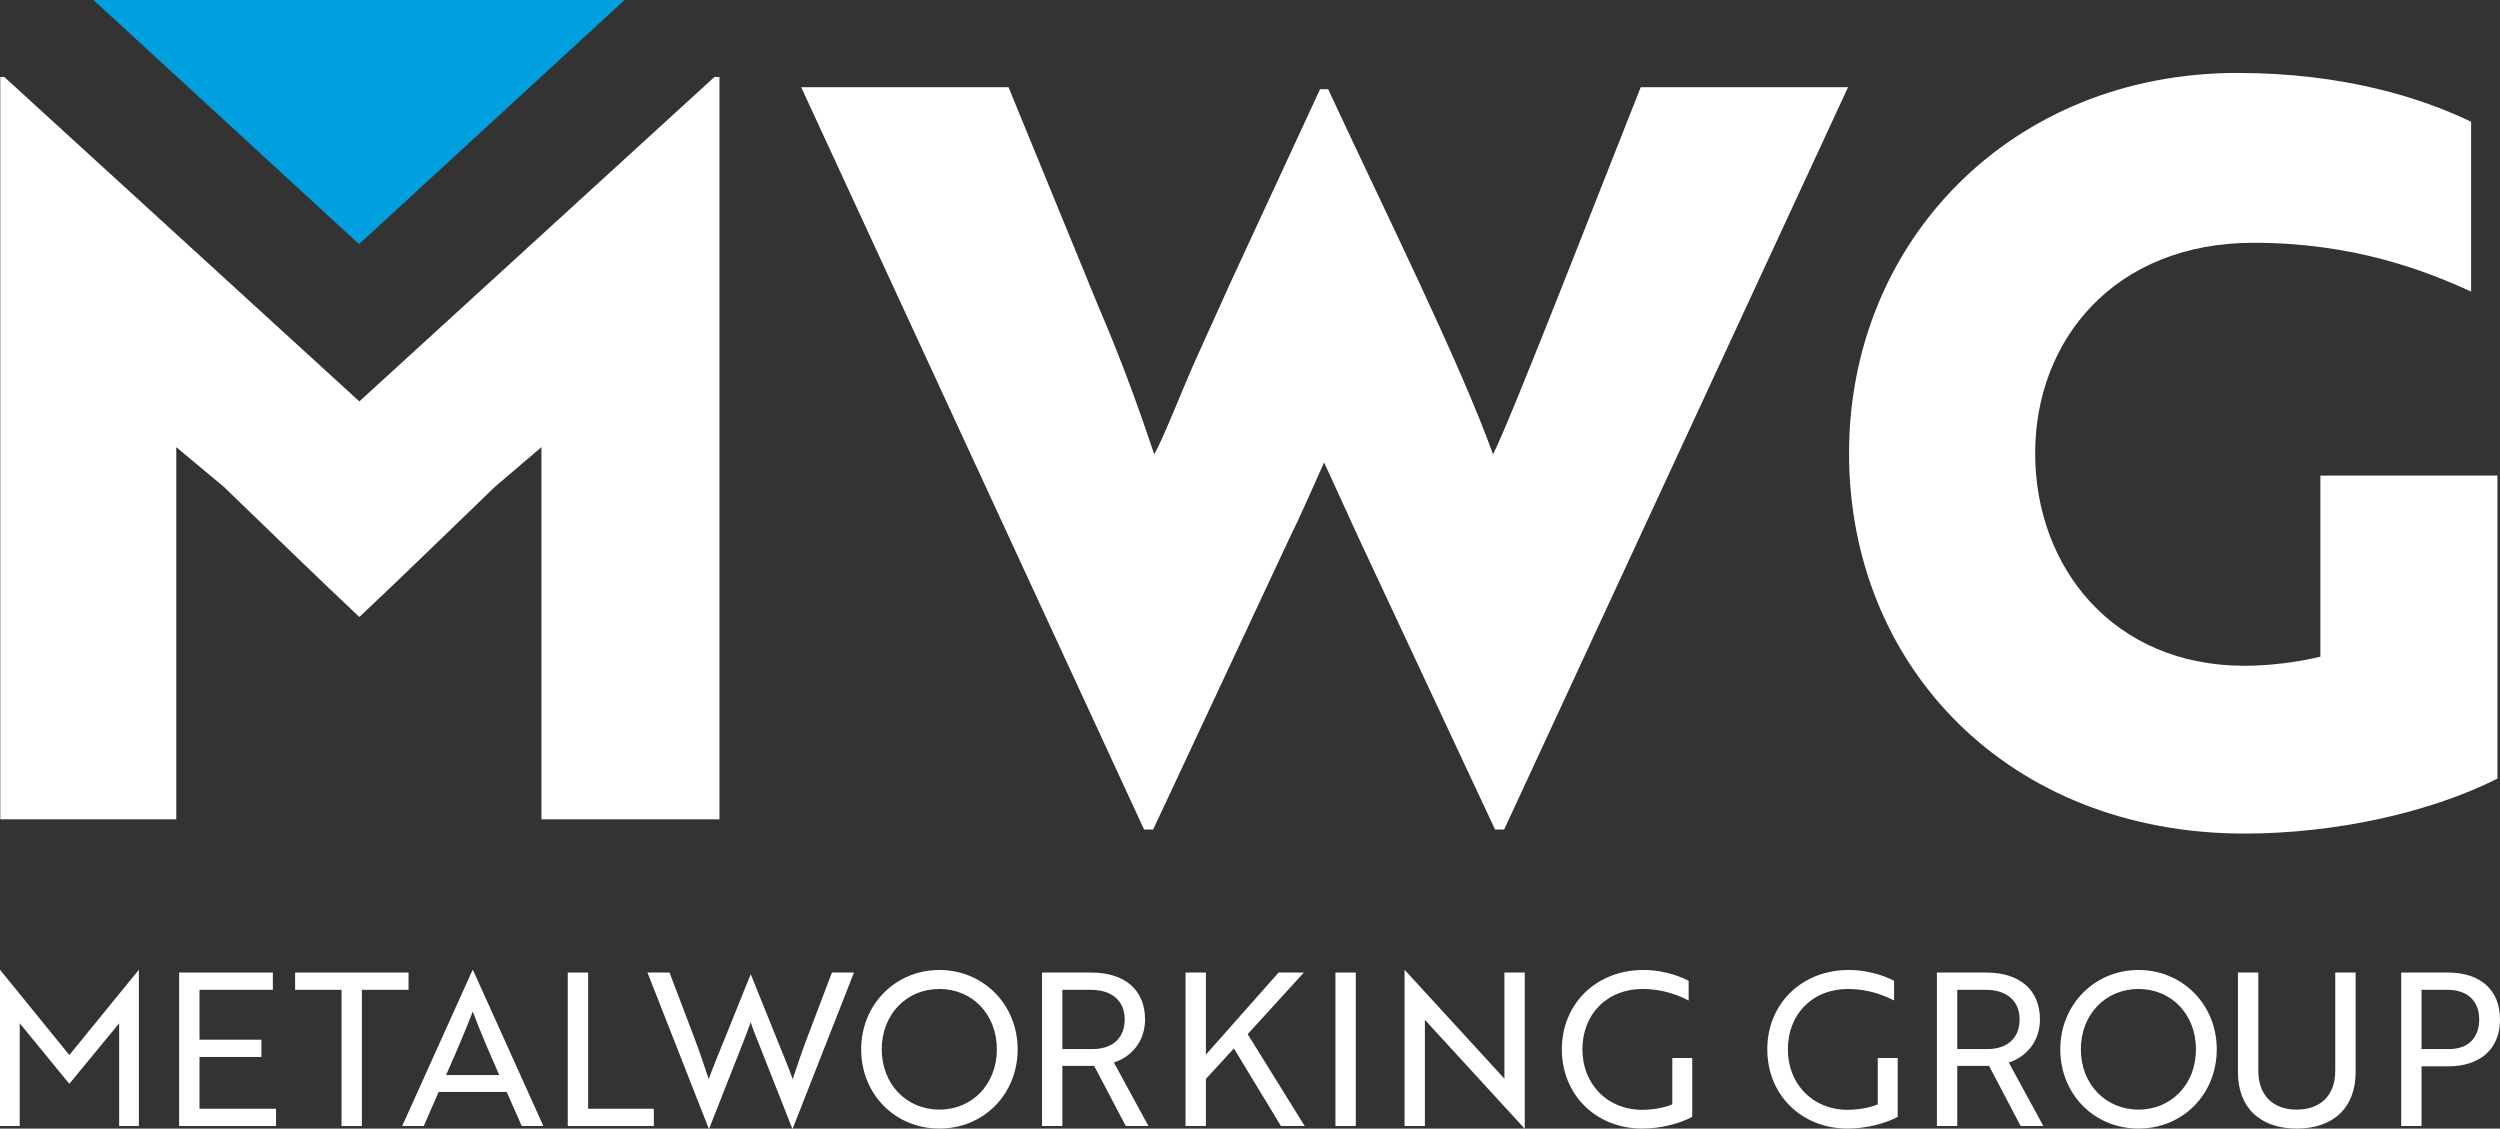
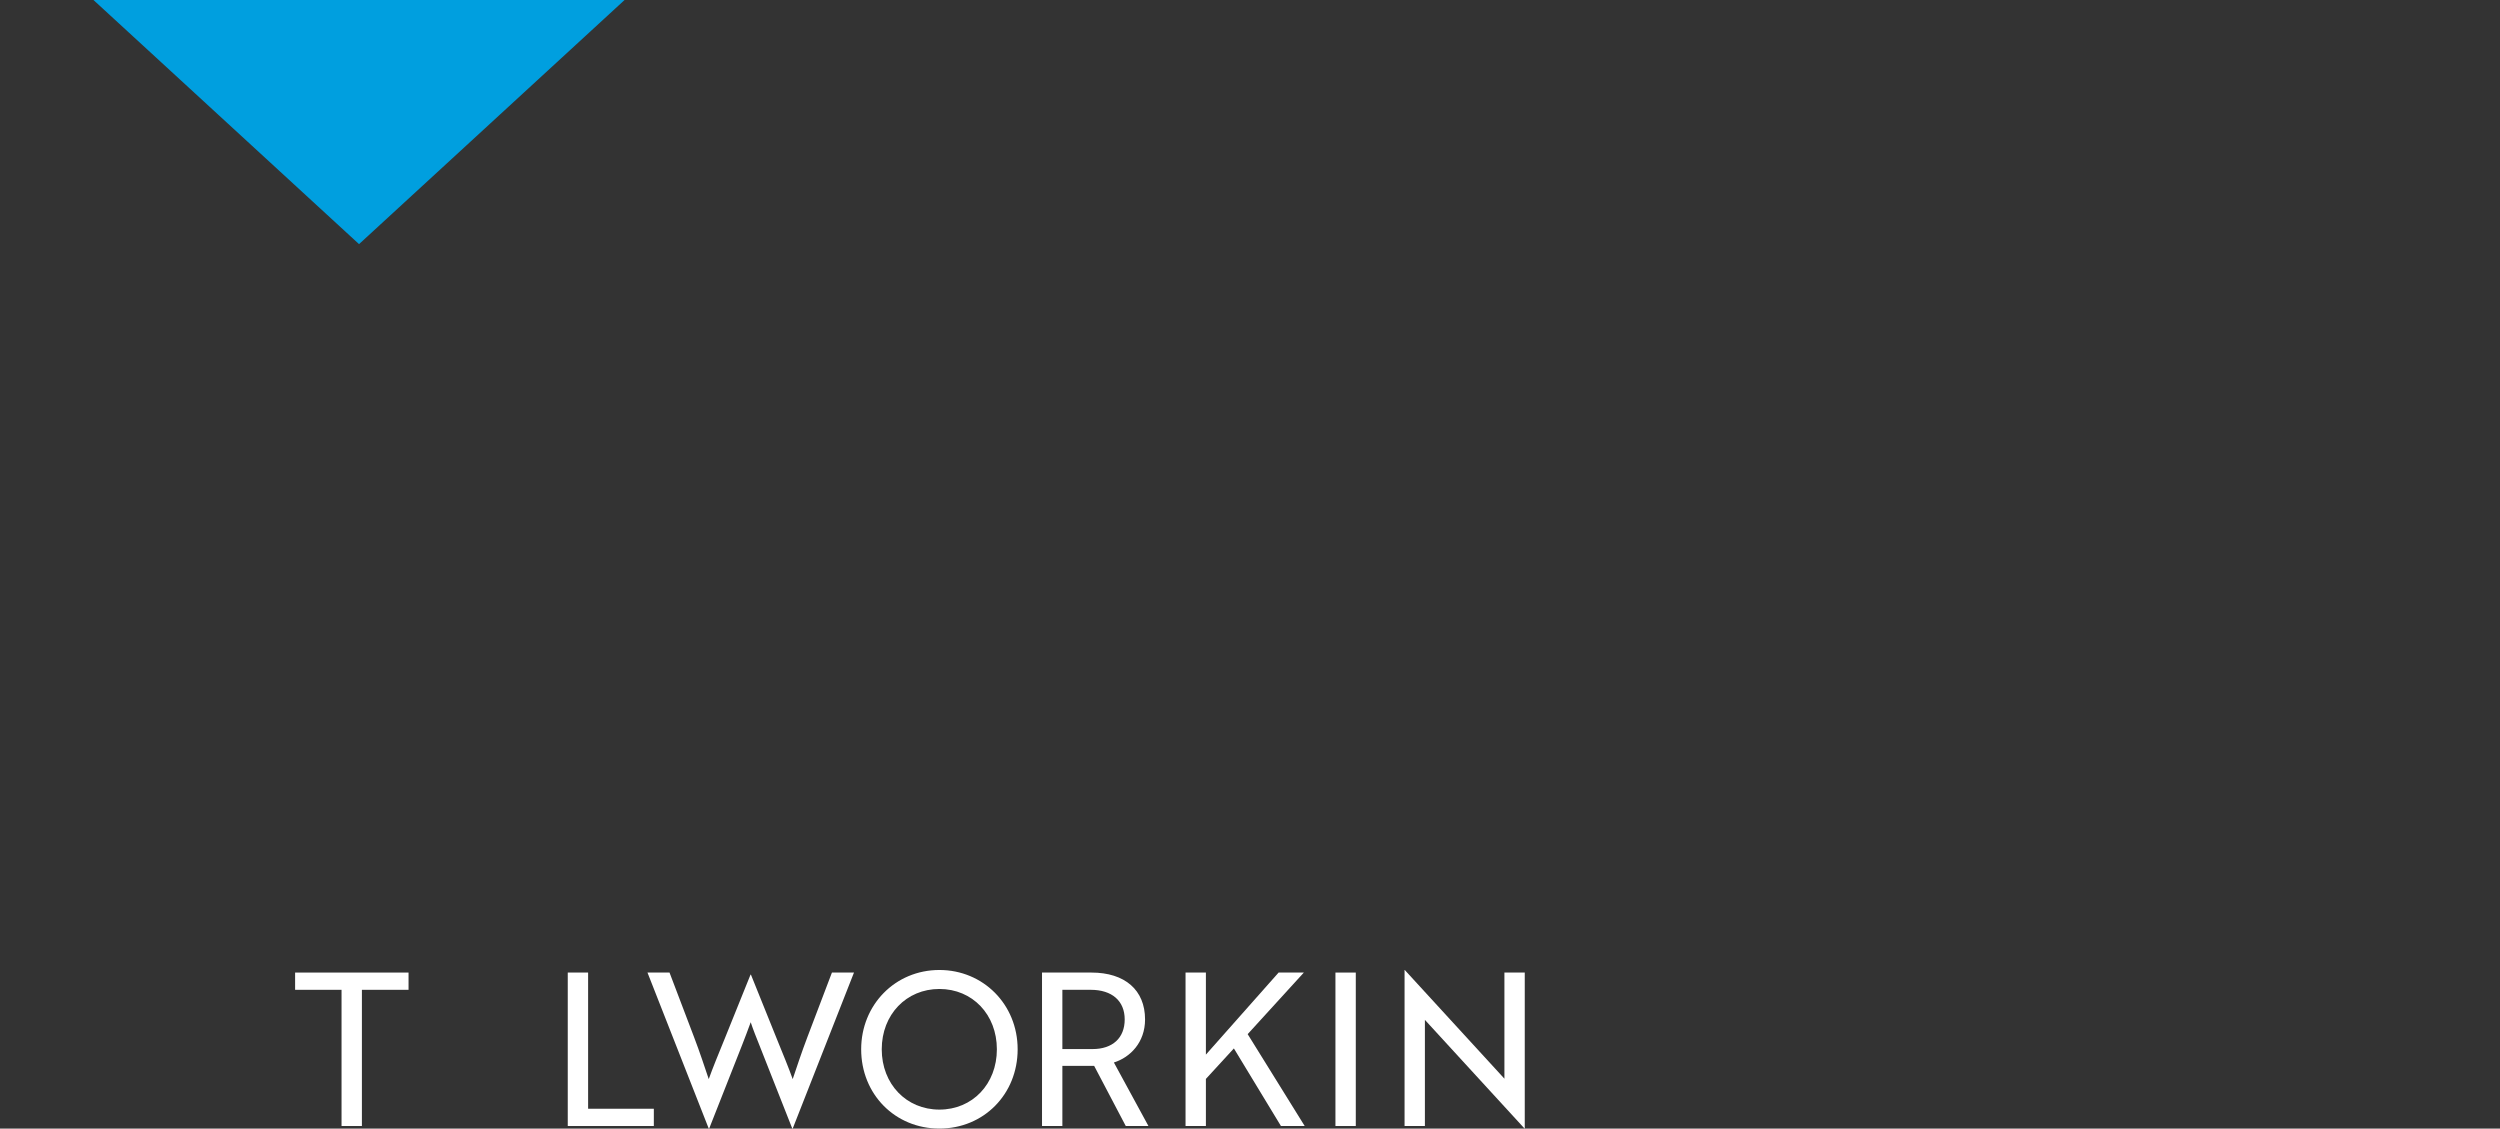
<svg xmlns="http://www.w3.org/2000/svg" width="175" height="79" viewBox="0 0 175 79">
  <rect x="0" y="0" width="175" height="79" fill="#333333" stroke="none" />
  <g fill="none" fill-rule="evenodd">
-     <polygon fill="#FFF" points="1.662 71.973 1.38 71.63 1.38 78.821 0 78.821 0 67.9 .015 67.9 4.853 73.852 9.706 67.9 9.721 67.9 9.721 78.821 8.341 78.821 8.341 71.63 8.059 71.973 4.853 75.867" />
-     <polygon fill="#FFF" points="12.54 78.821 12.54 68.078 19.1 68.078 19.1 69.287 13.965 69.287 13.965 72.779 18.299 72.779 18.299 73.987 13.965 73.987 13.965 77.612 19.323 77.612 19.323 78.821" />
    <polygon fill="#FFF" points="25.333 69.287 25.333 78.821 23.908 78.821 23.908 69.287 20.658 69.287 20.658 68.079 28.598 68.079 28.598 69.287" />
-     <path fill="#FFF" d="M34.95,75.255 C34.222,73.614 33.673,72.331 33.094,70.809 C32.501,72.331 31.952,73.614 31.225,75.255 L34.95,75.255 Z M33.08,67.9 L33.109,67.9 L38.036,78.821 L36.523,78.821 L35.469,76.434 L30.705,76.434 L29.666,78.821 L28.152,78.821 L33.08,67.9 Z" />
    <polygon fill="#FFF" points="39.743 78.821 39.743 68.078 41.168 68.078 41.168 77.612 45.768 77.612 45.768 78.821" />
    <path fill="#FFF" d="M46.866 68.079 48.573 72.569C48.989 73.658 49.345 74.748 49.612 75.538 49.894 74.748 50.28 73.808 50.725 72.719L52.536 68.227 52.566 68.227 54.376 72.719C54.821 73.808 55.207 74.748 55.489 75.538 55.756 74.748 56.112 73.658 56.528 72.569L58.235 68.079 59.779 68.079 55.489 79 55.46 79 53.159 73.166C52.951 72.644 52.714 72.062 52.55 71.555 52.373 72.062 52.135 72.659 51.942 73.166L49.642 79 49.612 79 45.323 68.079 46.866 68.079ZM65.758 77.672C68.074 77.672 69.781 75.882 69.781 73.45 69.781 71.018 68.074 69.228 65.758 69.228 63.443 69.228 61.722 71.018 61.722 73.45 61.722 75.882 63.443 77.672 65.758 77.672M65.758 67.899C68.816 67.899 71.235 70.301 71.235 73.45 71.235 76.598 68.86 79 65.758 79 62.656 79 60.282 76.598 60.282 73.45 60.282 70.347 62.656 67.899 65.758 67.899M74.366 69.287 74.366 73.435 76.473 73.435C77.883 73.435 78.729 72.659 78.729 71.361 78.729 70.063 77.839 69.287 76.354 69.287L74.366 69.287ZM76.399 68.079C78.744 68.079 80.154 69.302 80.154 71.361 80.154 72.972 79.115 74.016 77.972 74.375L80.391 78.821 78.804 78.821 76.592 74.613 74.366 74.613 74.366 78.821 72.941 78.821 72.941 68.079 76.399 68.079Z" />
    <polygon fill="#FFF" points="84.413 73.823 89.503 68.078 91.27 68.078 87.337 72.39 91.329 78.821 89.666 78.821 86.372 73.39 84.413 75.524 84.413 78.821 82.988 78.821 82.988 68.078 84.413 68.078" />
    <polygon fill="#FFF" points="93.481 78.821 94.905 78.821 94.905 68.079 93.481 68.079" />
    <polygon fill="#FFF" points="106.719 79 100.085 71.764 99.743 71.391 99.743 78.821 98.319 78.821 98.319 67.899 98.333 67.899 104.968 75.136 105.309 75.509 105.309 68.079 106.733 68.079 106.733 79" />
-     <path fill="#FFF" d="M114.955 79C111.719 79 109.33 76.642 109.33 73.45 109.33 70.257 111.749 67.899 115.029 67.899 116.647 67.899 117.849 68.466 118.205 68.66L118.205 70.033C117.508 69.675 116.394 69.227 114.999 69.227 112.462 69.227 110.769 71.018 110.769 73.45 110.769 75.897 112.521 77.687 114.955 77.687 115.712 77.687 116.587 77.523 117.062 77.299L117.062 74.062 118.457 74.062 118.457 78.179C117.582 78.657 116.231 79 114.955 79M129.335 79C126.1 79 123.71 76.642 123.71 73.45 123.71 70.257 126.129 67.899 129.41 67.899 131.027 67.899 132.229 68.466 132.585 68.66L132.585 70.033C131.888 69.675 130.775 69.227 129.38 69.227 126.842 69.227 125.15 71.018 125.15 73.45 125.15 75.897 126.902 77.687 129.335 77.687 130.092 77.687 130.968 77.523 131.443 77.299L131.443 74.062 132.838 74.062 132.838 78.179C131.962 78.657 130.612 79 129.335 79M137.008 69.287 137.008 73.435 139.115 73.435C140.525 73.435 141.371 72.659 141.371 71.361 141.371 70.063 140.481 69.287 138.996 69.287L137.008 69.287ZM139.041 68.079C141.386 68.079 142.796 69.302 142.796 71.361 142.796 72.972 141.757 74.016 140.614 74.375L143.034 78.821 141.446 78.821 139.234 74.613 137.008 74.613 137.008 78.821 135.583 78.821 135.583 68.079 139.041 68.079ZM149.697 77.672C152.012 77.672 153.718 75.882 153.718 73.45 153.718 71.018 152.012 69.228 149.697 69.228 147.382 69.228 145.66 71.018 145.66 73.45 145.66 75.882 147.382 77.672 149.697 77.672M149.697 67.899C152.754 67.899 155.173 70.301 155.173 73.45 155.173 76.598 152.799 79 149.697 79 146.595 79 144.22 76.598 144.22 73.45 144.22 70.347 146.595 67.899 149.697 67.899M164.893 75.061C164.893 77.523 163.35 79 160.768 79 158.2 79 156.656 77.523 156.656 75.061L156.656 68.079 158.081 68.079 158.081 74.957C158.081 76.658 159.09 77.672 160.768 77.672 162.459 77.672 163.468 76.658 163.468 74.957L163.468 68.079 164.893 68.079 164.893 75.061ZM169.508 69.287 169.508 73.435 171.438 73.435C172.759 73.435 173.545 72.659 173.545 71.361 173.545 70.063 172.714 69.287 171.319 69.287L169.508 69.287ZM169.508 74.643 169.508 78.821 168.084 78.821 168.084 68.079 171.364 68.079C173.634 68.079 175 69.302 175 71.361 175 73.42 173.634 74.643 171.364 74.643L169.508 74.643ZM15.667 34.077 12.34 31.301 12.34 57.353.02 57.353.02 5.391.303 5.391 25.155 28.098 50.008 5.391 50.362 5.391 50.362 57.353 37.901 57.353 37.901 31.301 34.644 34.077C31.457 37.138 28.342 40.199 25.155 43.189 21.969 40.199 18.854 37.138 15.667 34.077M70.596 6.103 76.898 21.478C78.527 25.251 79.8 28.81 80.792 31.799 81.359 30.874 82.774 27.243 83.696 25.179L86.173 19.699 92.404 6.245 92.971 6.245C97.006 14.929 102.175 25.322 104.512 31.799 105.644 29.664 112.583 11.797 114.85 6.103L129.364 6.103 105.29 58.065 104.653 58.065 95.095 37.636 92.687 32.369C91.909 34.077 91.13 35.928 90.28 37.636L80.721 58.065 80.084 58.065 56.081 6.103 70.596 6.103ZM157.117 58.35C140.62 58.35 129.433 46.676 129.433 31.728 129.433 16.922 140.761 5.106 156.622 5.106 164.127 5.106 169.579 6.886 172.978 8.523L172.978 20.411C169.721 18.915 164.694 16.994 157.755 16.994 147.984 16.994 142.461 23.827 142.461 31.728 142.461 39.7 147.913 46.605 157.117 46.605 158.958 46.605 161.012 46.32 162.428 45.965L162.428 33.294 174.819 33.294 174.819 54.506C170.004 56.926 163.348 58.35 157.117 58.35" />
    <polygon fill="#009FDF" points="6.542 0 43.72 0 25.133 17.089" />
  </g>
</svg>